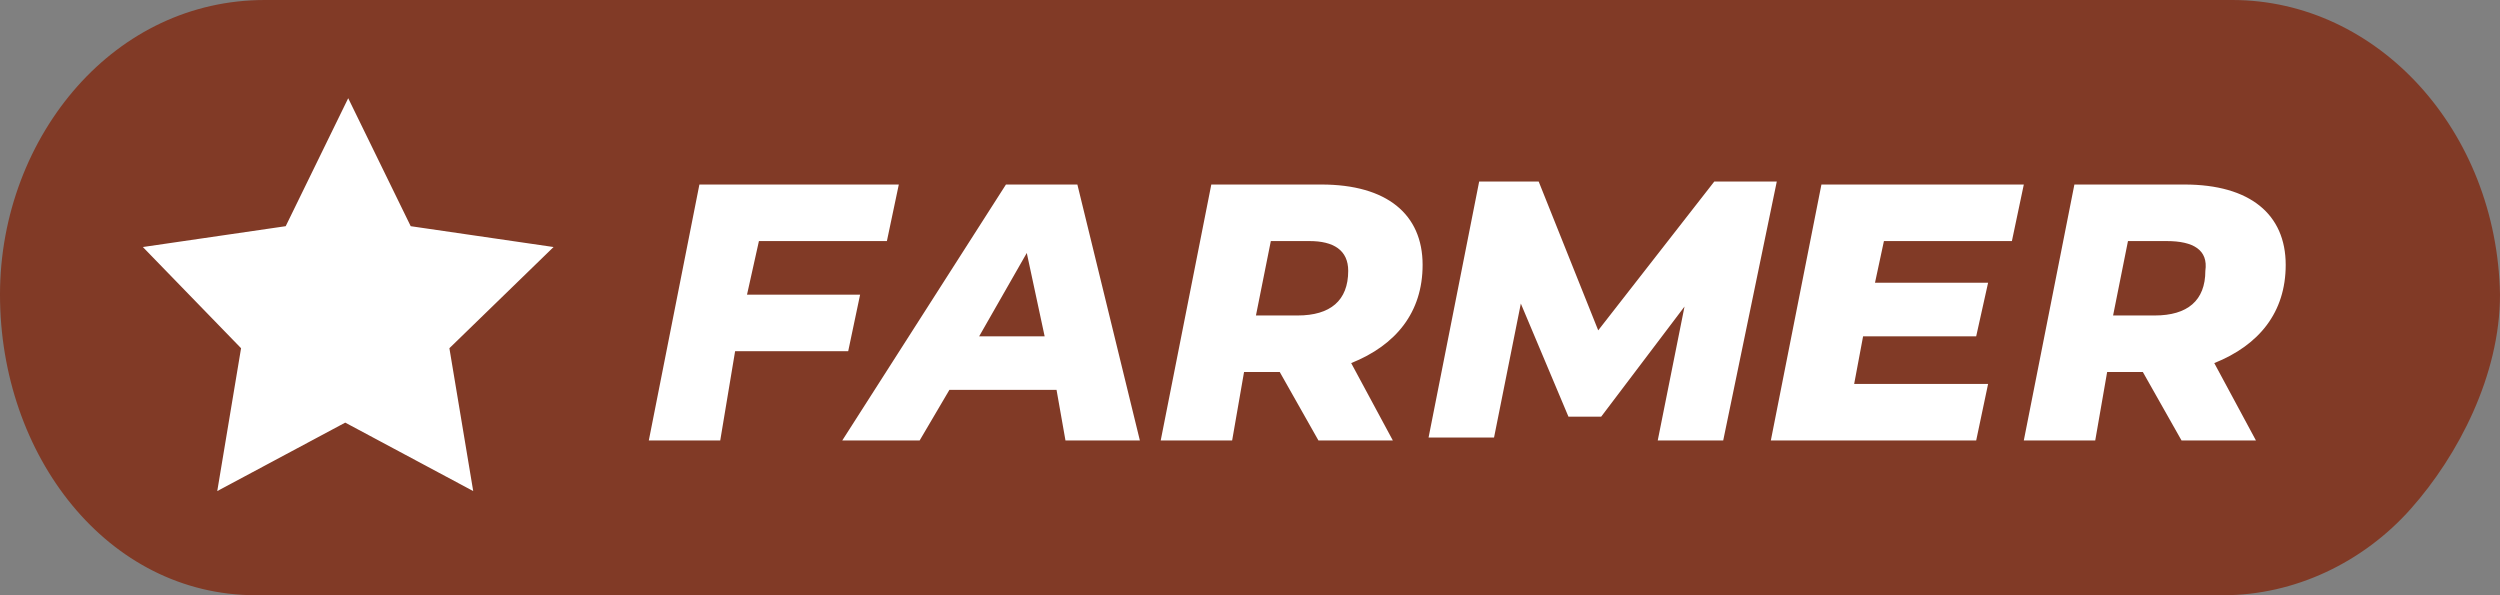
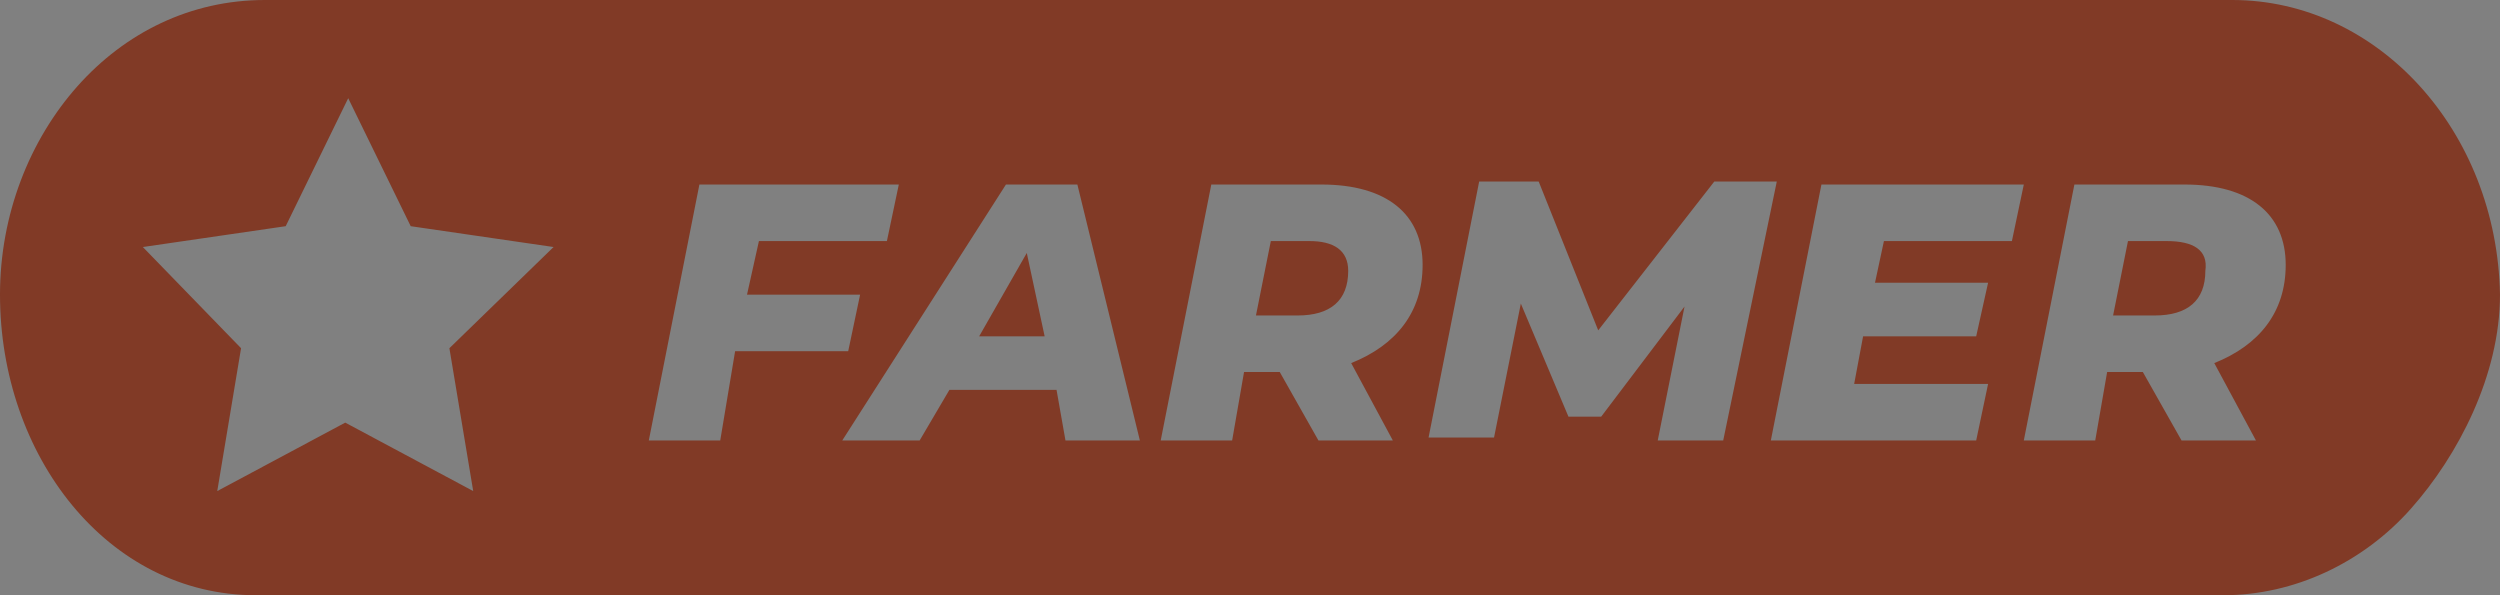
<svg xmlns="http://www.w3.org/2000/svg" enable-background="new 0 0 84 20" height="20" viewBox="0 0 84 20" width="84">
  <rect x="0" y="0" width="84" height="20" fill="#808080" stroke="none" />
-   <path d="m72.7 1h-61.4c-2.4 0-4.4 1-5.9 2.6s-2.4 3.9-2.4 6.3c0 4.9 3.3 9.1 7.9 9.1h61.5c2.2 0 4.4-1 5.9-2.6s2.8-4 2.8-6.5c-.1-4.9-3.8-8.9-8.4-8.9z" fill="#fff" />
  <path d="m34.5 8.5-1.6 2.8h2.2zm9.5-.4h-1.3l-.5 2.5h1.4c1.1 0 1.7-.5 1.7-1.5 0-.7-.5-1-1.3-1zm0 0h-1.3l-.5 2.5h1.4c1.1 0 1.7-.5 1.7-1.5 0-.7-.5-1-1.3-1zm-9.5.4-1.6 2.8h2.2zm0 0-1.6 2.8h2.2zm9.5-.4h-1.3l-.5 2.5h1.4c1.1 0 1.7-.5 1.7-1.5 0-.7-.5-1-1.3-1zm0 0h-1.3l-.5 2.5h1.4c1.1 0 1.7-.5 1.7-1.5 0-.7-.5-1-1.3-1zm-9.5.4-1.6 2.8h2.2zm40.5-8.5h-66.1c-2.5 0-4.7 1.1-6.3 2.9s-2.6 4.3-2.6 7c0 5.4 3.6 10.1 8.6 10.1h66.1c2.4 0 4.7-1.1 6.3-2.9s3-4.5 3-7.2c-.1-5.5-4.1-9.9-9-9.9zm-59.1 16.5-4.3-2.3-4.3 2.3.8-4.8-3.3-3.4 4.8-.7 2.1-4.3 2.1 4.3 4.8.7-3.5 3.4zm8.3-1.7h-2.4l1.7-8.6h6.7l-.4 1.9h-4.3l-.4 1.8h3.8l-.4 1.9h-3.8zm11.6 0-.3-1.7h-3.6l-1 1.7h-2.6l5.5-8.6h2.4l2.1 8.6zm11 0h-2.5l-1.3-2.3h-1.2l-.4 2.3h-2.4l1.7-8.6h3.7c2.2 0 3.4 1 3.4 2.7 0 1.6-.9 2.7-2.4 3.3zm11.1 0h-2.2l.9-4.5-2.8 3.7h-1.1l-1.6-3.8-.9 4.5h-2.2l1.7-8.6h2l2 5 3.9-5h2.1zm8.9-5.3-.4 1.8h-3.8l-.3 1.6h4.5l-.4 1.9h-6.9l1.7-8.6h6.8l-.4 1.9h-4.3l-.3 1.4zm9 5.3h-2.5l-1.3-2.3h-1.2l-.4 2.3h-2.4l1.7-8.6h3.7c2.2 0 3.4 1 3.4 2.7 0 1.6-.9 2.7-2.4 3.3zm-3-6.7h-1.3l-.5 2.5h1.4c1.1 0 1.7-.5 1.7-1.5.1-.7-.4-1-1.3-1zm-28.8 0h-1.3l-.5 2.5h1.4c1.1 0 1.7-.5 1.7-1.5 0-.7-.5-1-1.3-1zm-11.1 3.2h2.2l-.6-2.8zm1.6-2.8-1.6 2.8h2.2zm9.5-.4h-1.3l-.5 2.5h1.4c1.1 0 1.7-.5 1.7-1.5 0-.7-.5-1-1.3-1zm0 0h-1.3l-.5 2.5h1.4c1.1 0 1.7-.5 1.7-1.5 0-.7-.5-1-1.3-1zm-9.5.4-1.6 2.8h2.2zm0 0-1.6 2.8h2.2zm0 0-1.6 2.8h2.2z" fill="#813a26" />
</svg>